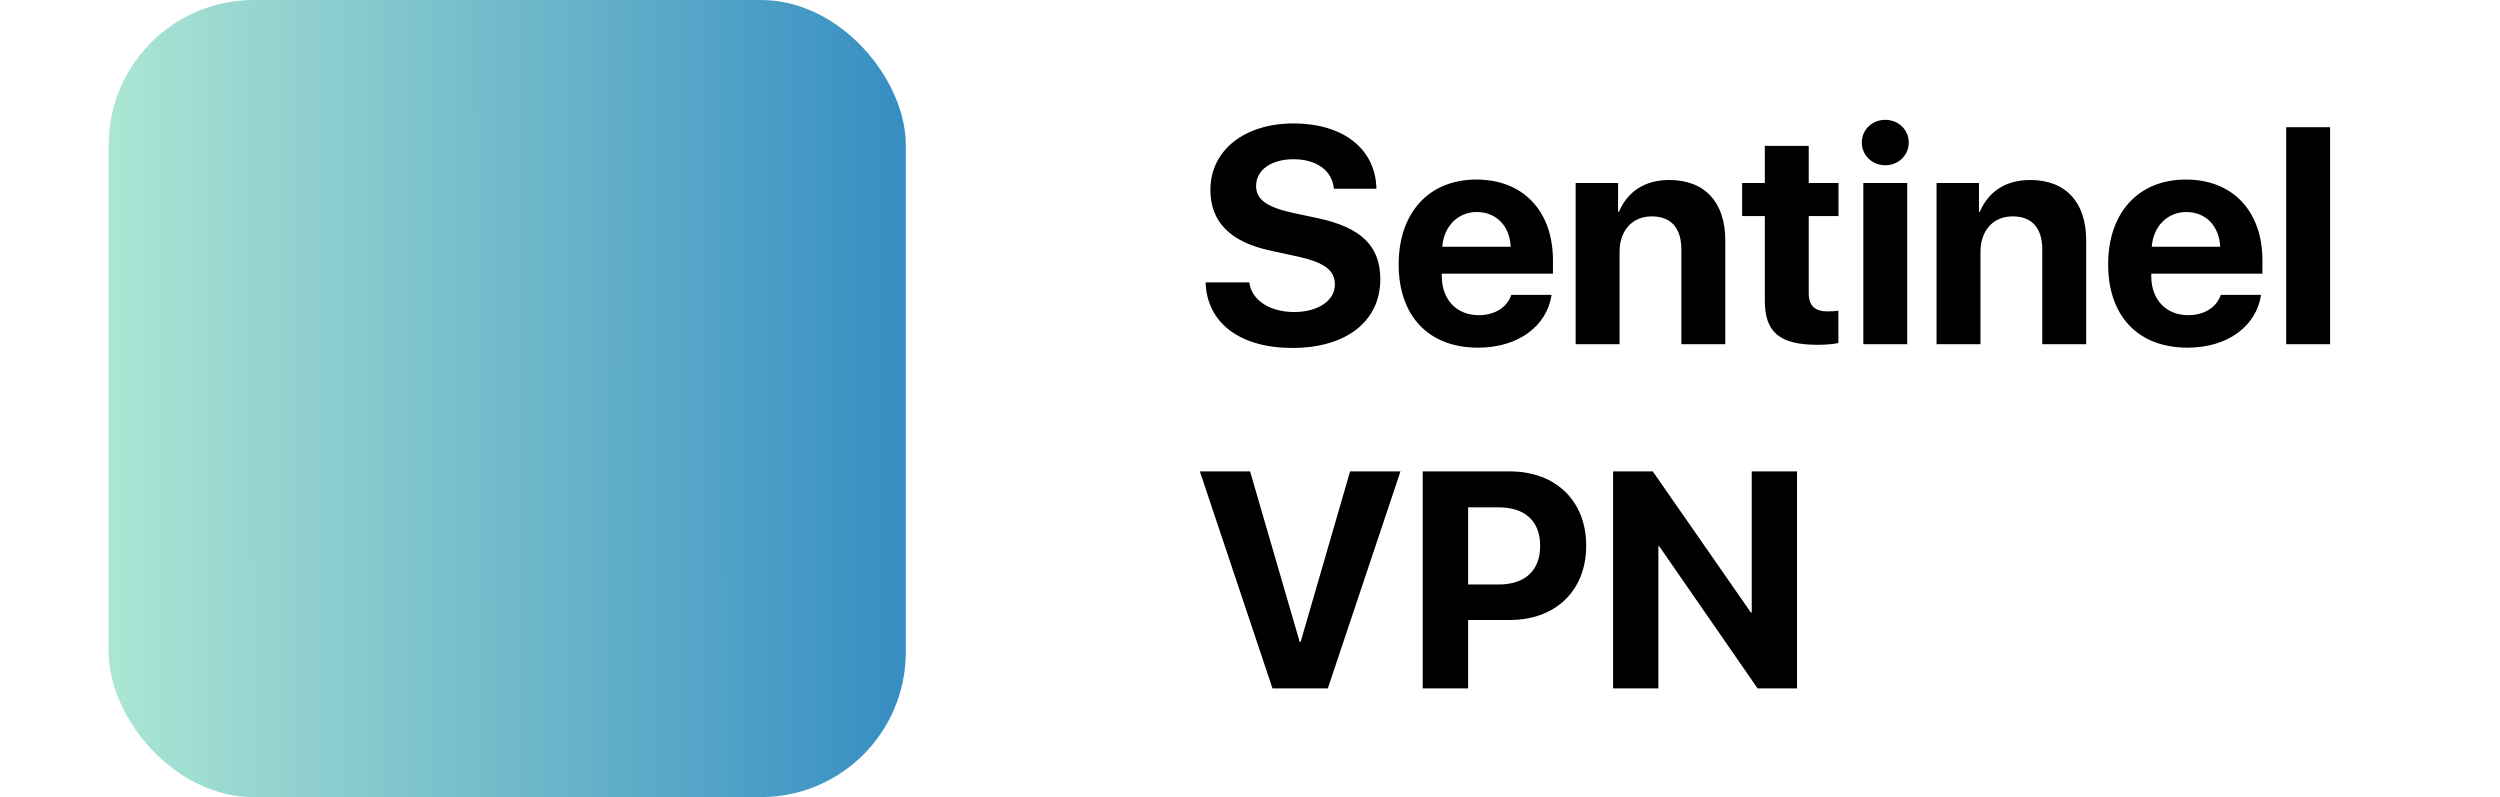
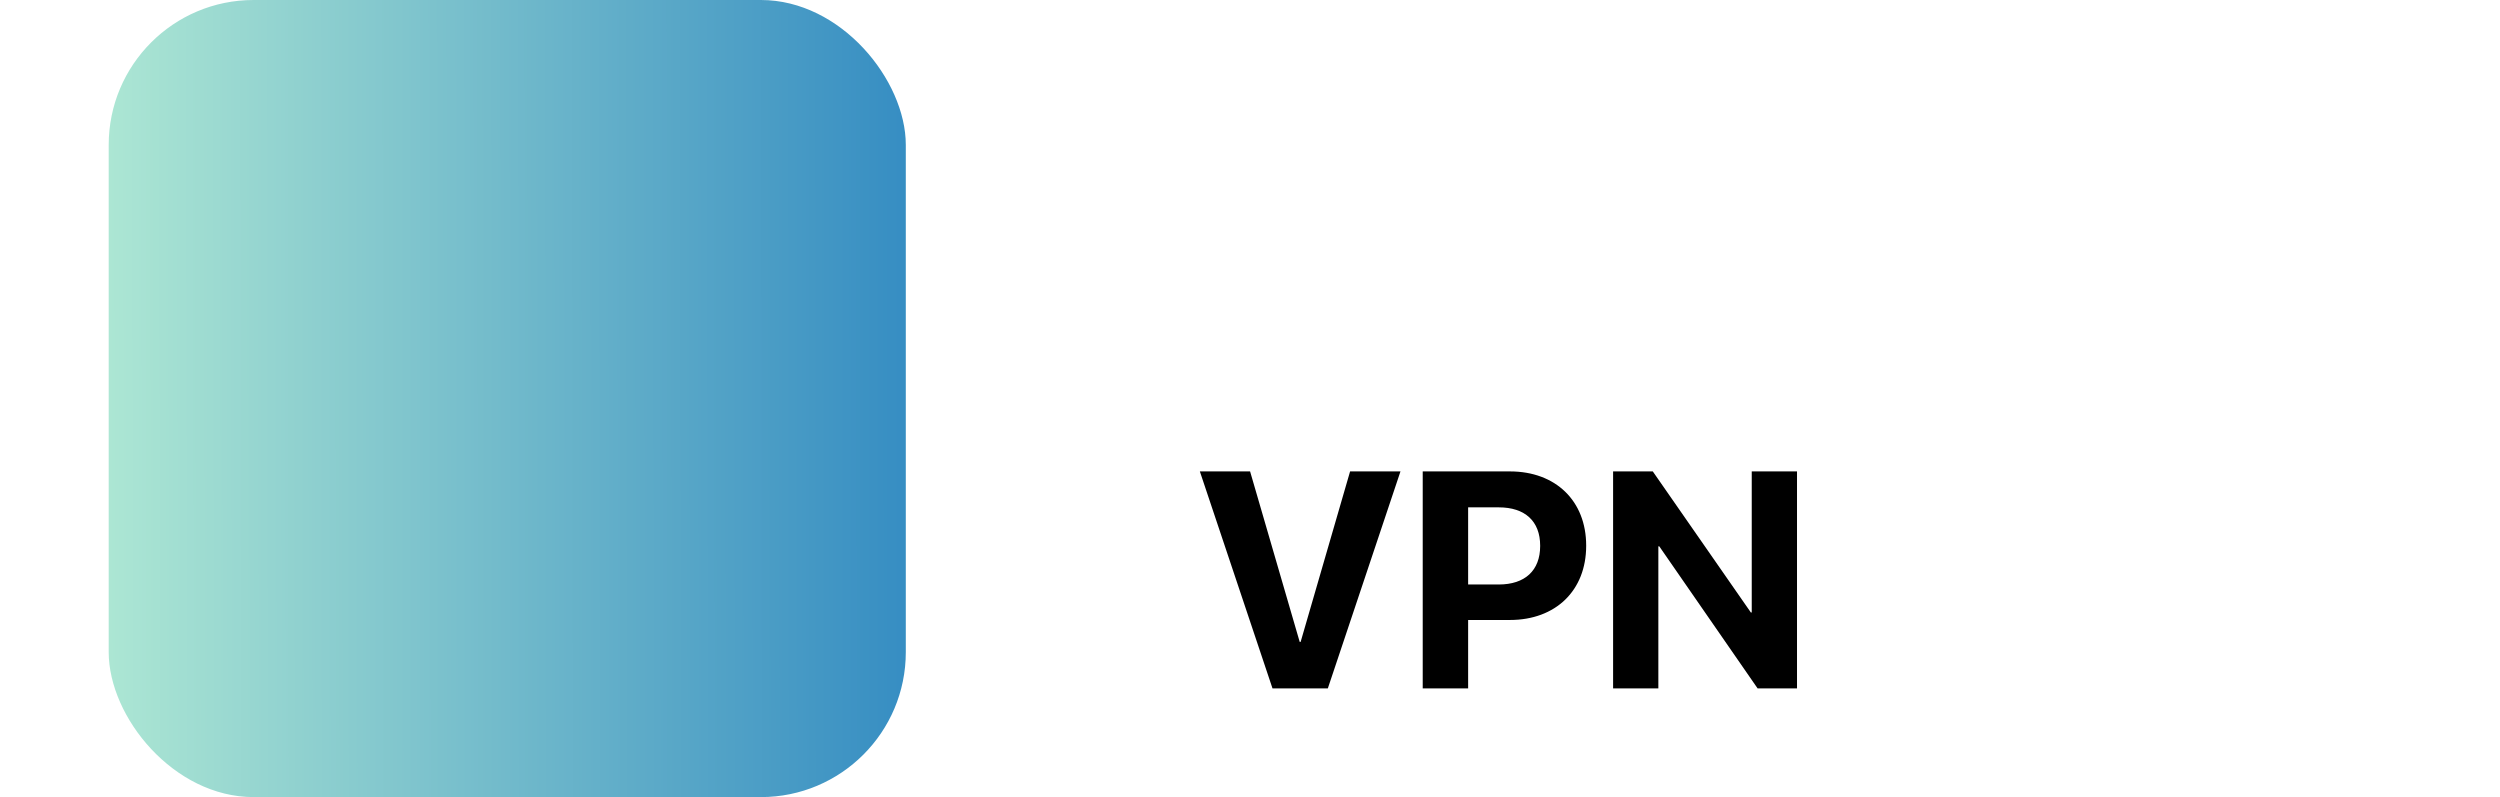
<svg xmlns="http://www.w3.org/2000/svg" width="138" height="44" viewBox="0 0 138 44" fill="none">
  <g clip-path="url(#clip0_1918_1325)">
    <path d="M50 0H6V44H50V0Z" fill="white" />
    <path d="M50 0H6V44H50V0Z" fill="url(#paint0_linear_1918_1325)" />
    <g filter="url(#filter0_d_1918_1325)">
-       <path d="M28.011 39.188C27.465 39.188 26.919 39.091 26.399 38.898C24.556 38.214 21.001 36.562 17.901 33.193C16.168 31.309 14.804 29.133 13.847 26.723C12.717 23.879 12.145 20.678 12.145 17.21V12.874C12.145 11.95 12.417 11.056 12.932 10.289C13.447 9.522 14.171 8.932 15.027 8.582C19.681 6.678 24.9 5.337 26.928 4.849C27.637 4.679 28.351 5.116 28.521 5.825C28.692 6.535 28.255 7.248 27.546 7.419C25.577 7.893 20.513 9.193 16.027 11.028C15.274 11.336 14.787 12.061 14.787 12.874V17.21C14.787 20.343 15.297 23.215 16.303 25.748C17.14 27.856 18.332 29.759 19.845 31.403C22.572 34.367 25.698 35.819 27.319 36.42C27.765 36.586 28.257 36.586 28.703 36.42C30.324 35.819 33.451 34.367 36.177 31.403C37.691 29.759 38.882 27.856 39.719 25.748C40.725 23.215 41.235 20.343 41.235 17.21V12.874C41.235 12.061 40.749 11.336 39.995 11.028C39.353 10.765 38.67 10.502 37.955 10.241L29.202 28.446C29.023 28.82 28.679 29.087 28.273 29.169C27.867 29.251 27.446 29.138 27.136 28.863L20.786 23.244C20.24 22.76 20.189 21.925 20.672 21.379C21.156 20.832 21.991 20.781 22.538 21.265L27.578 25.726L36.088 8.027C36.355 7.471 36.971 7.174 37.572 7.311C37.628 7.324 37.682 7.34 37.734 7.359C38.894 7.759 39.991 8.171 40.996 8.582C41.851 8.932 42.575 9.522 43.091 10.289C43.606 11.056 43.878 11.95 43.878 12.874V17.21C43.878 20.678 43.305 23.879 42.176 26.723C41.219 29.133 39.855 31.309 38.122 33.193C35.022 36.562 31.466 38.214 29.623 38.898C29.104 39.091 28.557 39.188 28.011 39.188Z" fill="white" />
-     </g>
+       </g>
  </g>
-   <path d="M66.548 15.588H68.963C69.08 16.576 70.109 17.224 71.437 17.224C72.773 17.224 73.686 16.584 73.686 15.705C73.686 14.924 73.114 14.493 71.669 14.169L70.109 13.829C67.901 13.355 66.814 12.235 66.814 10.483C66.814 8.275 68.723 6.814 71.395 6.814C74.185 6.814 75.936 8.25 75.978 10.417H73.628C73.545 9.404 72.657 8.79 71.404 8.79C70.167 8.79 69.337 9.379 69.337 10.268C69.337 11.006 69.918 11.421 71.296 11.737L72.749 12.044C75.147 12.559 76.193 13.588 76.193 15.414C76.193 17.738 74.309 19.207 71.337 19.207C68.457 19.207 66.623 17.838 66.548 15.588ZM81.522 11.704C80.46 11.704 79.696 12.509 79.613 13.621H83.39C83.34 12.484 82.602 11.704 81.522 11.704ZM83.423 16.277H85.648C85.382 18.02 83.789 19.191 81.589 19.191C78.85 19.191 77.206 17.439 77.206 14.592C77.206 11.753 78.866 9.911 81.498 9.911C84.087 9.911 85.723 11.662 85.723 14.368V15.107H79.588V15.256C79.588 16.526 80.394 17.398 81.63 17.398C82.519 17.398 83.199 16.958 83.423 16.277ZM86.976 19V10.102H89.317V11.687H89.367C89.84 10.583 90.778 9.936 92.147 9.936C94.123 9.936 95.235 11.181 95.235 13.264V19H92.811V13.771C92.811 12.608 92.264 11.944 91.176 11.944C90.089 11.944 89.4 12.741 89.4 13.895V19H86.976ZM97.418 8.051H99.842V10.102H101.486V11.928H99.842V16.186C99.842 16.867 100.174 17.19 100.888 17.19C101.104 17.19 101.328 17.174 101.478 17.149V18.934C101.229 18.992 100.813 19.033 100.324 19.033C98.232 19.033 97.418 18.336 97.418 16.601V11.928H96.165V10.102H97.418V8.051ZM102.855 19V10.102H105.279V19H102.855ZM104.067 9.122C103.337 9.122 102.772 8.566 102.772 7.869C102.772 7.163 103.337 6.615 104.067 6.615C104.798 6.615 105.362 7.163 105.362 7.869C105.362 8.566 104.798 9.122 104.067 9.122ZM106.898 19V10.102H109.239V11.687H109.289C109.762 10.583 110.7 9.936 112.069 9.936C114.045 9.936 115.157 11.181 115.157 13.264V19H112.733V13.771C112.733 12.608 112.186 11.944 111.098 11.944C110.011 11.944 109.322 12.741 109.322 13.895V19H106.898ZM120.686 11.704C119.623 11.704 118.859 12.509 118.776 13.621H122.553C122.503 12.484 121.765 11.704 120.686 11.704ZM122.586 16.277H124.811C124.545 18.02 122.952 19.191 120.752 19.191C118.013 19.191 116.369 17.439 116.369 14.592C116.369 11.753 118.029 9.911 120.661 9.911C123.25 9.911 124.886 11.662 124.886 14.368V15.107H118.751V15.256C118.751 16.526 119.557 17.398 120.793 17.398C121.682 17.398 122.362 16.958 122.586 16.277ZM126.197 19V7.022H128.621V19H126.197Z" fill="black" />
  <path d="M70.242 38L66.232 26.022H69.005L71.744 35.435H71.794L74.525 26.022H77.306L73.296 38H70.242ZM78.534 38V26.022H83.349C85.872 26.022 87.557 27.649 87.557 30.114V30.131C87.557 32.596 85.872 34.223 83.349 34.223H81.041V38H78.534ZM82.734 28.006H81.041V32.264H82.734C84.17 32.264 85.017 31.5 85.017 30.139V30.123C85.017 28.761 84.17 28.006 82.734 28.006ZM89.043 38V26.022H91.234L96.647 33.808H96.696V26.022H99.195V38H97.02L91.591 30.156H91.541V38H89.043Z" fill="black" />
  <defs>
    <filter id="filter0_d_1918_1325" x="-57.855" y="-25.188" width="171.733" height="174.375" filterUnits="userSpaceOnUse" color-interpolation-filters="sRGB">
      <feFlood flood-opacity="0" result="BackgroundImageFix" />
      <feColorMatrix in="SourceAlpha" type="matrix" values="0 0 0 0 0 0 0 0 0 0 0 0 0 0 0 0 0 0 127 0" result="hardAlpha" />
      <feOffset dy="40" />
      <feGaussianBlur stdDeviation="35" />
      <feColorMatrix type="matrix" values="0 0 0 0 0.259 0 0 0 0 0.538 0 0 0 0 0.712 0 0 0 0.5 0" />
      <feBlend mode="normal" in2="BackgroundImageFix" result="effect1_dropShadow_1918_1325" />
      <feBlend mode="normal" in="SourceGraphic" in2="effect1_dropShadow_1918_1325" result="shape" />
    </filter>
    <linearGradient id="paint0_linear_1918_1325" x1="-6.32" y1="22.052" x2="51.192" y2="21.986" gradientUnits="userSpaceOnUse">
      <stop stop-color="#CDFFD8" />
      <stop offset="1" stop-color="#338BC2" />
    </linearGradient>
    <clipPath id="clip0_1918_1325">
      <rect x="6" width="44" height="44" rx="8" fill="white" />
    </clipPath>
  </defs>
</svg>